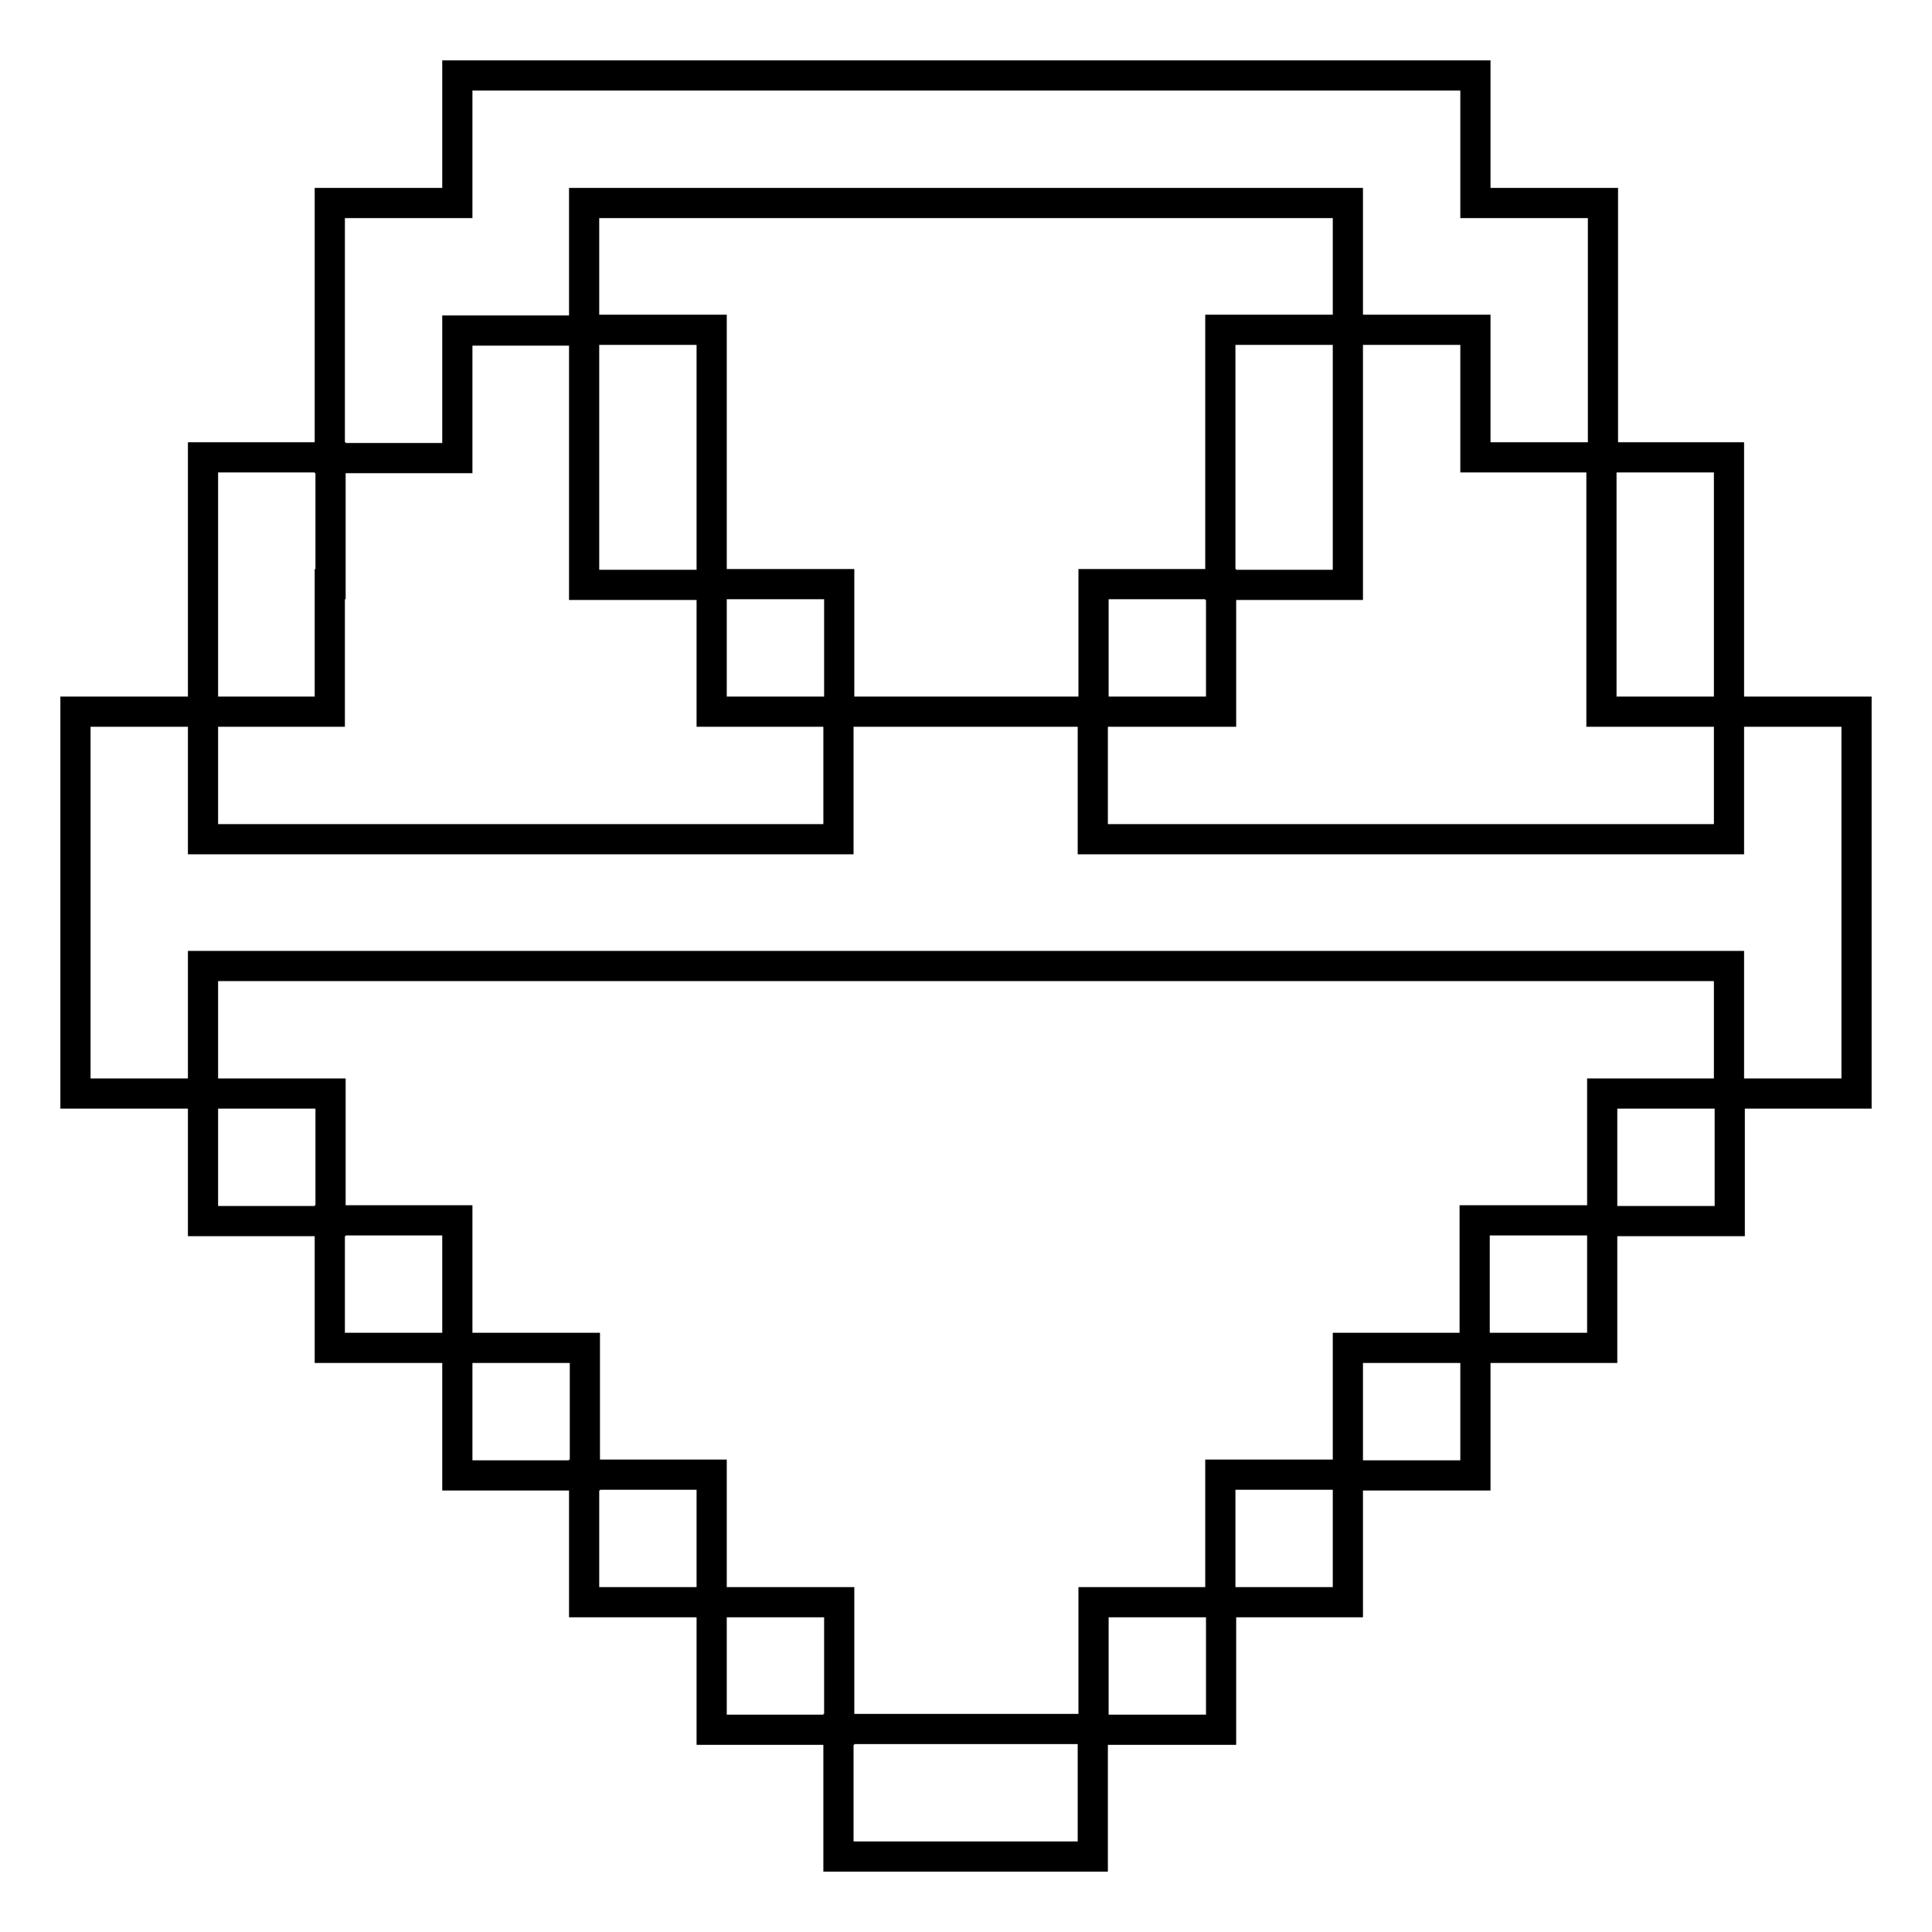
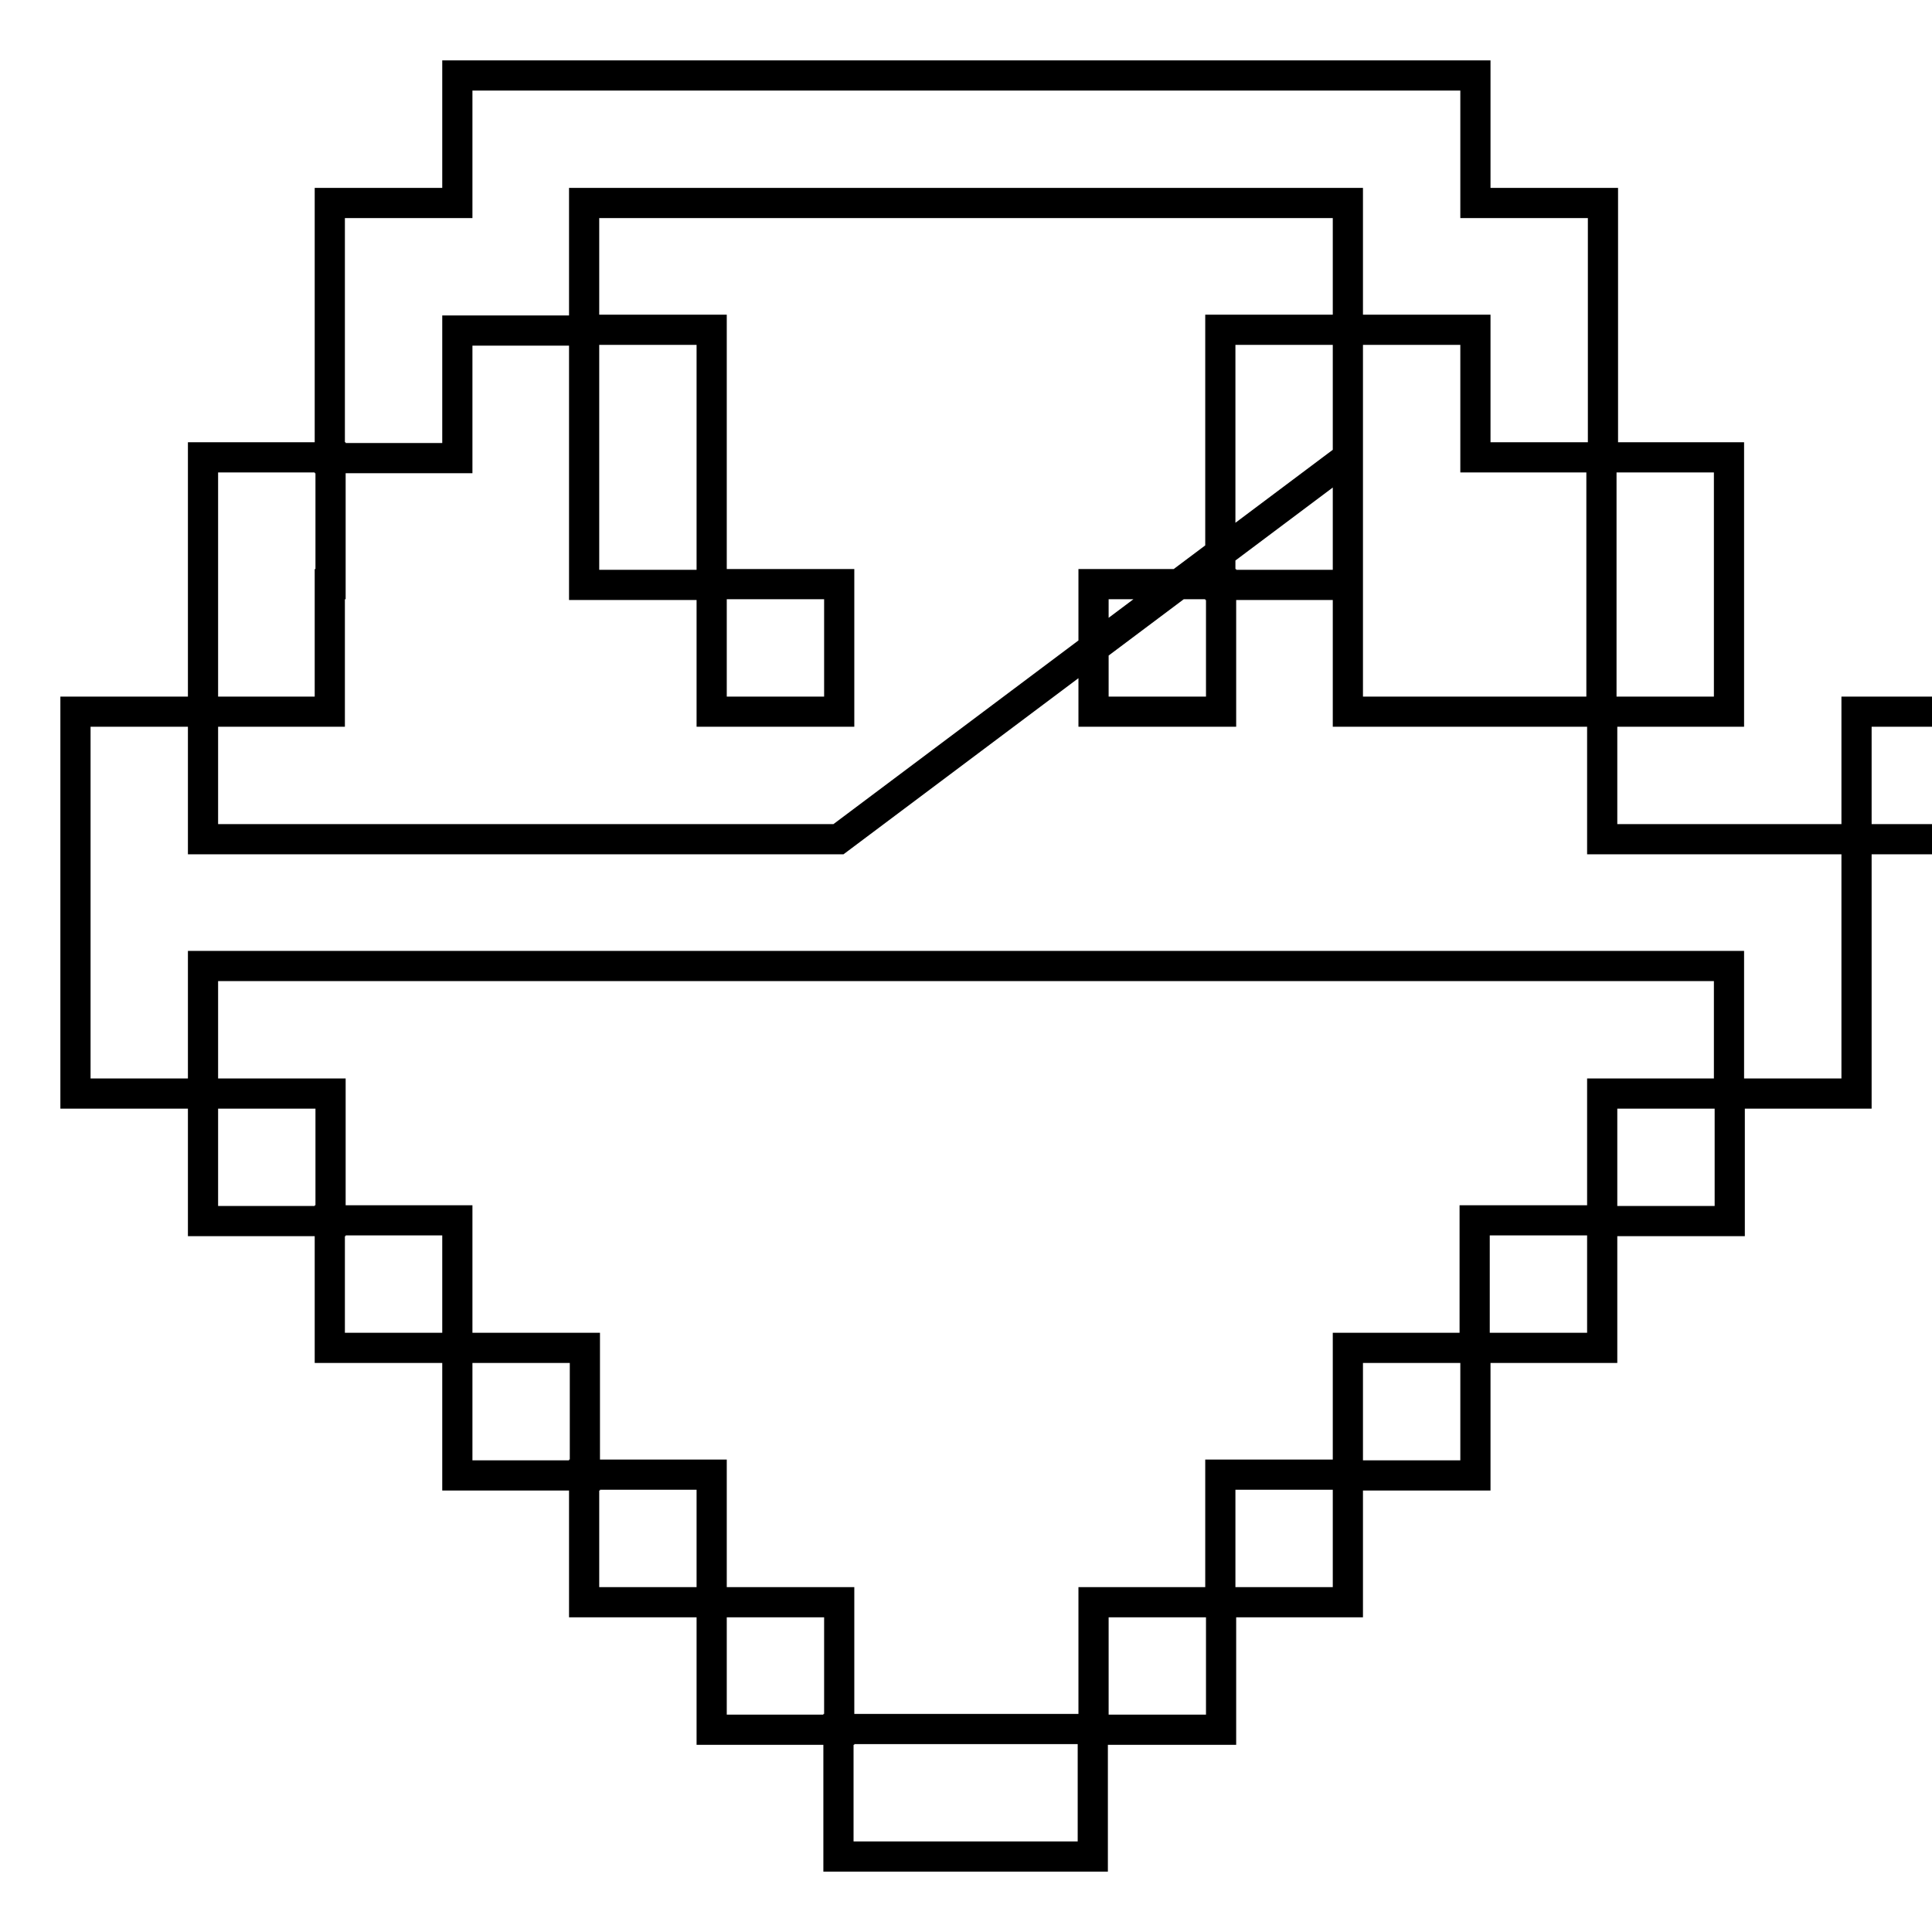
<svg xmlns="http://www.w3.org/2000/svg" version="1.1" x="0px" y="0px" viewBox="0 0 256 256" enable-background="new 0 0 256 256" xml:space="preserve">
  <g>
-     <path stroke-width="4" fill-opacity="0" stroke="#000000" d="M77.4,26.9v16.9H60.6v16.9H43.7V26.9h16.9V10h134.9v16.9h16.9v33.7h-16.9V43.7h-16.9V26.9H77.4z  M178.6,60.6v16.9h-16.9V43.7h16.9V60.6z M111.1,111.1V94.3h33.7v16.9h84.3V94.3H246v50.6h-16.9V128H26.9v16.9H10V94.3h16.9v16.9 H111.1z M94.3,60.6v16.9H77.4V43.7h16.9V60.6z M229.1,77.4v16.9h-16.9V60.6h16.9V77.4z M43.7,77.4v16.9H26.9V60.6h16.9V77.4z  M128,246h-16.9v-16.9h33.7V246H128z M212.3,144.9h16.9v16.9h-16.9V144.9z M195.4,161.7h16.9v16.9h-16.9V161.7z M178.6,178.6h16.9 v16.9h-16.9V178.6z M161.7,195.4h16.9v16.9h-16.9V195.4z M144.9,212.3h16.9v16.9h-16.9V212.3z M26.9,144.9h16.9v16.9H26.9V144.9z  M43.7,161.7h16.9v16.9H43.7V161.7z M60.6,178.6h16.9v16.9H60.6V178.6z M77.4,195.4h16.9v16.9H77.4V195.4z M94.3,212.3h16.9v16.9 H94.3V212.3z M94.3,77.4h16.9v16.9H94.3V77.4z M144.9,77.4h16.9v16.9h-16.9V77.4z" />
+     <path stroke-width="4" fill-opacity="0" stroke="#000000" d="M77.4,26.9v16.9H60.6v16.9H43.7V26.9h16.9V10h134.9v16.9h16.9v33.7h-16.9V43.7h-16.9V26.9H77.4z  M178.6,60.6v16.9h-16.9V43.7h16.9V60.6z V94.3h33.7v16.9h84.3V94.3H246v50.6h-16.9V128H26.9v16.9H10V94.3h16.9v16.9 H111.1z M94.3,60.6v16.9H77.4V43.7h16.9V60.6z M229.1,77.4v16.9h-16.9V60.6h16.9V77.4z M43.7,77.4v16.9H26.9V60.6h16.9V77.4z  M128,246h-16.9v-16.9h33.7V246H128z M212.3,144.9h16.9v16.9h-16.9V144.9z M195.4,161.7h16.9v16.9h-16.9V161.7z M178.6,178.6h16.9 v16.9h-16.9V178.6z M161.7,195.4h16.9v16.9h-16.9V195.4z M144.9,212.3h16.9v16.9h-16.9V212.3z M26.9,144.9h16.9v16.9H26.9V144.9z  M43.7,161.7h16.9v16.9H43.7V161.7z M60.6,178.6h16.9v16.9H60.6V178.6z M77.4,195.4h16.9v16.9H77.4V195.4z M94.3,212.3h16.9v16.9 H94.3V212.3z M94.3,77.4h16.9v16.9H94.3V77.4z M144.9,77.4h16.9v16.9h-16.9V77.4z" />
  </g>
</svg>